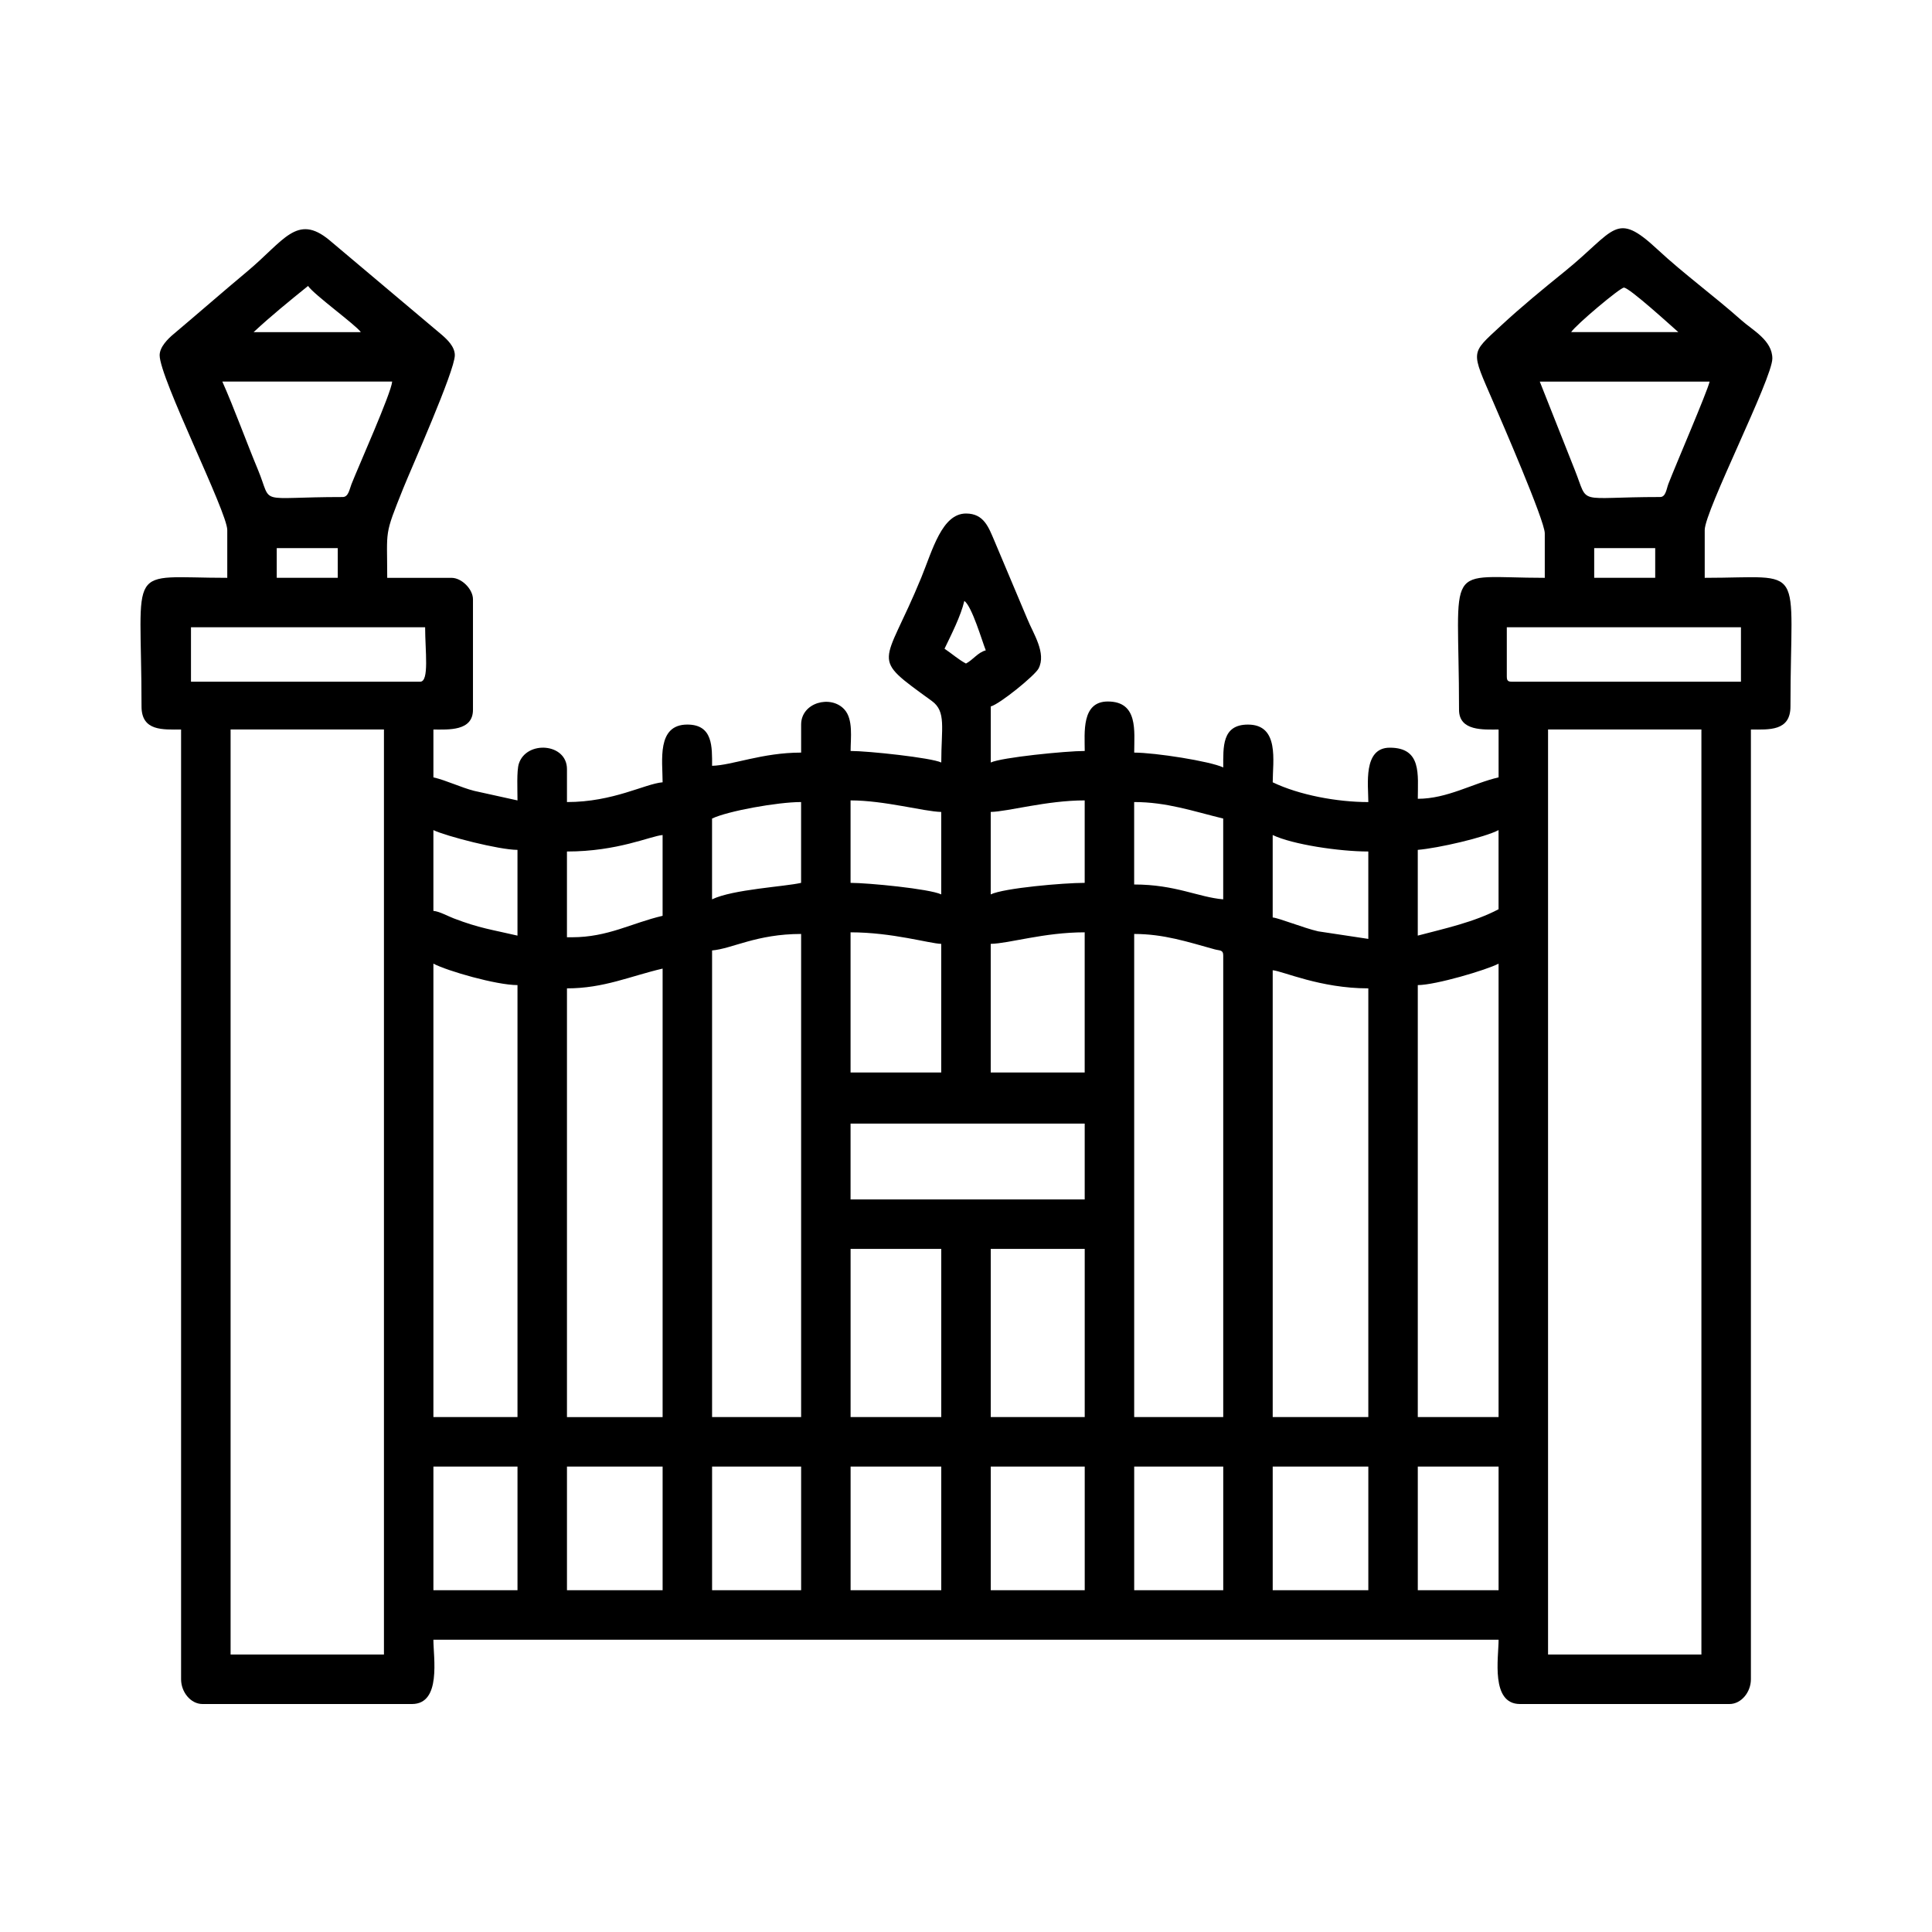
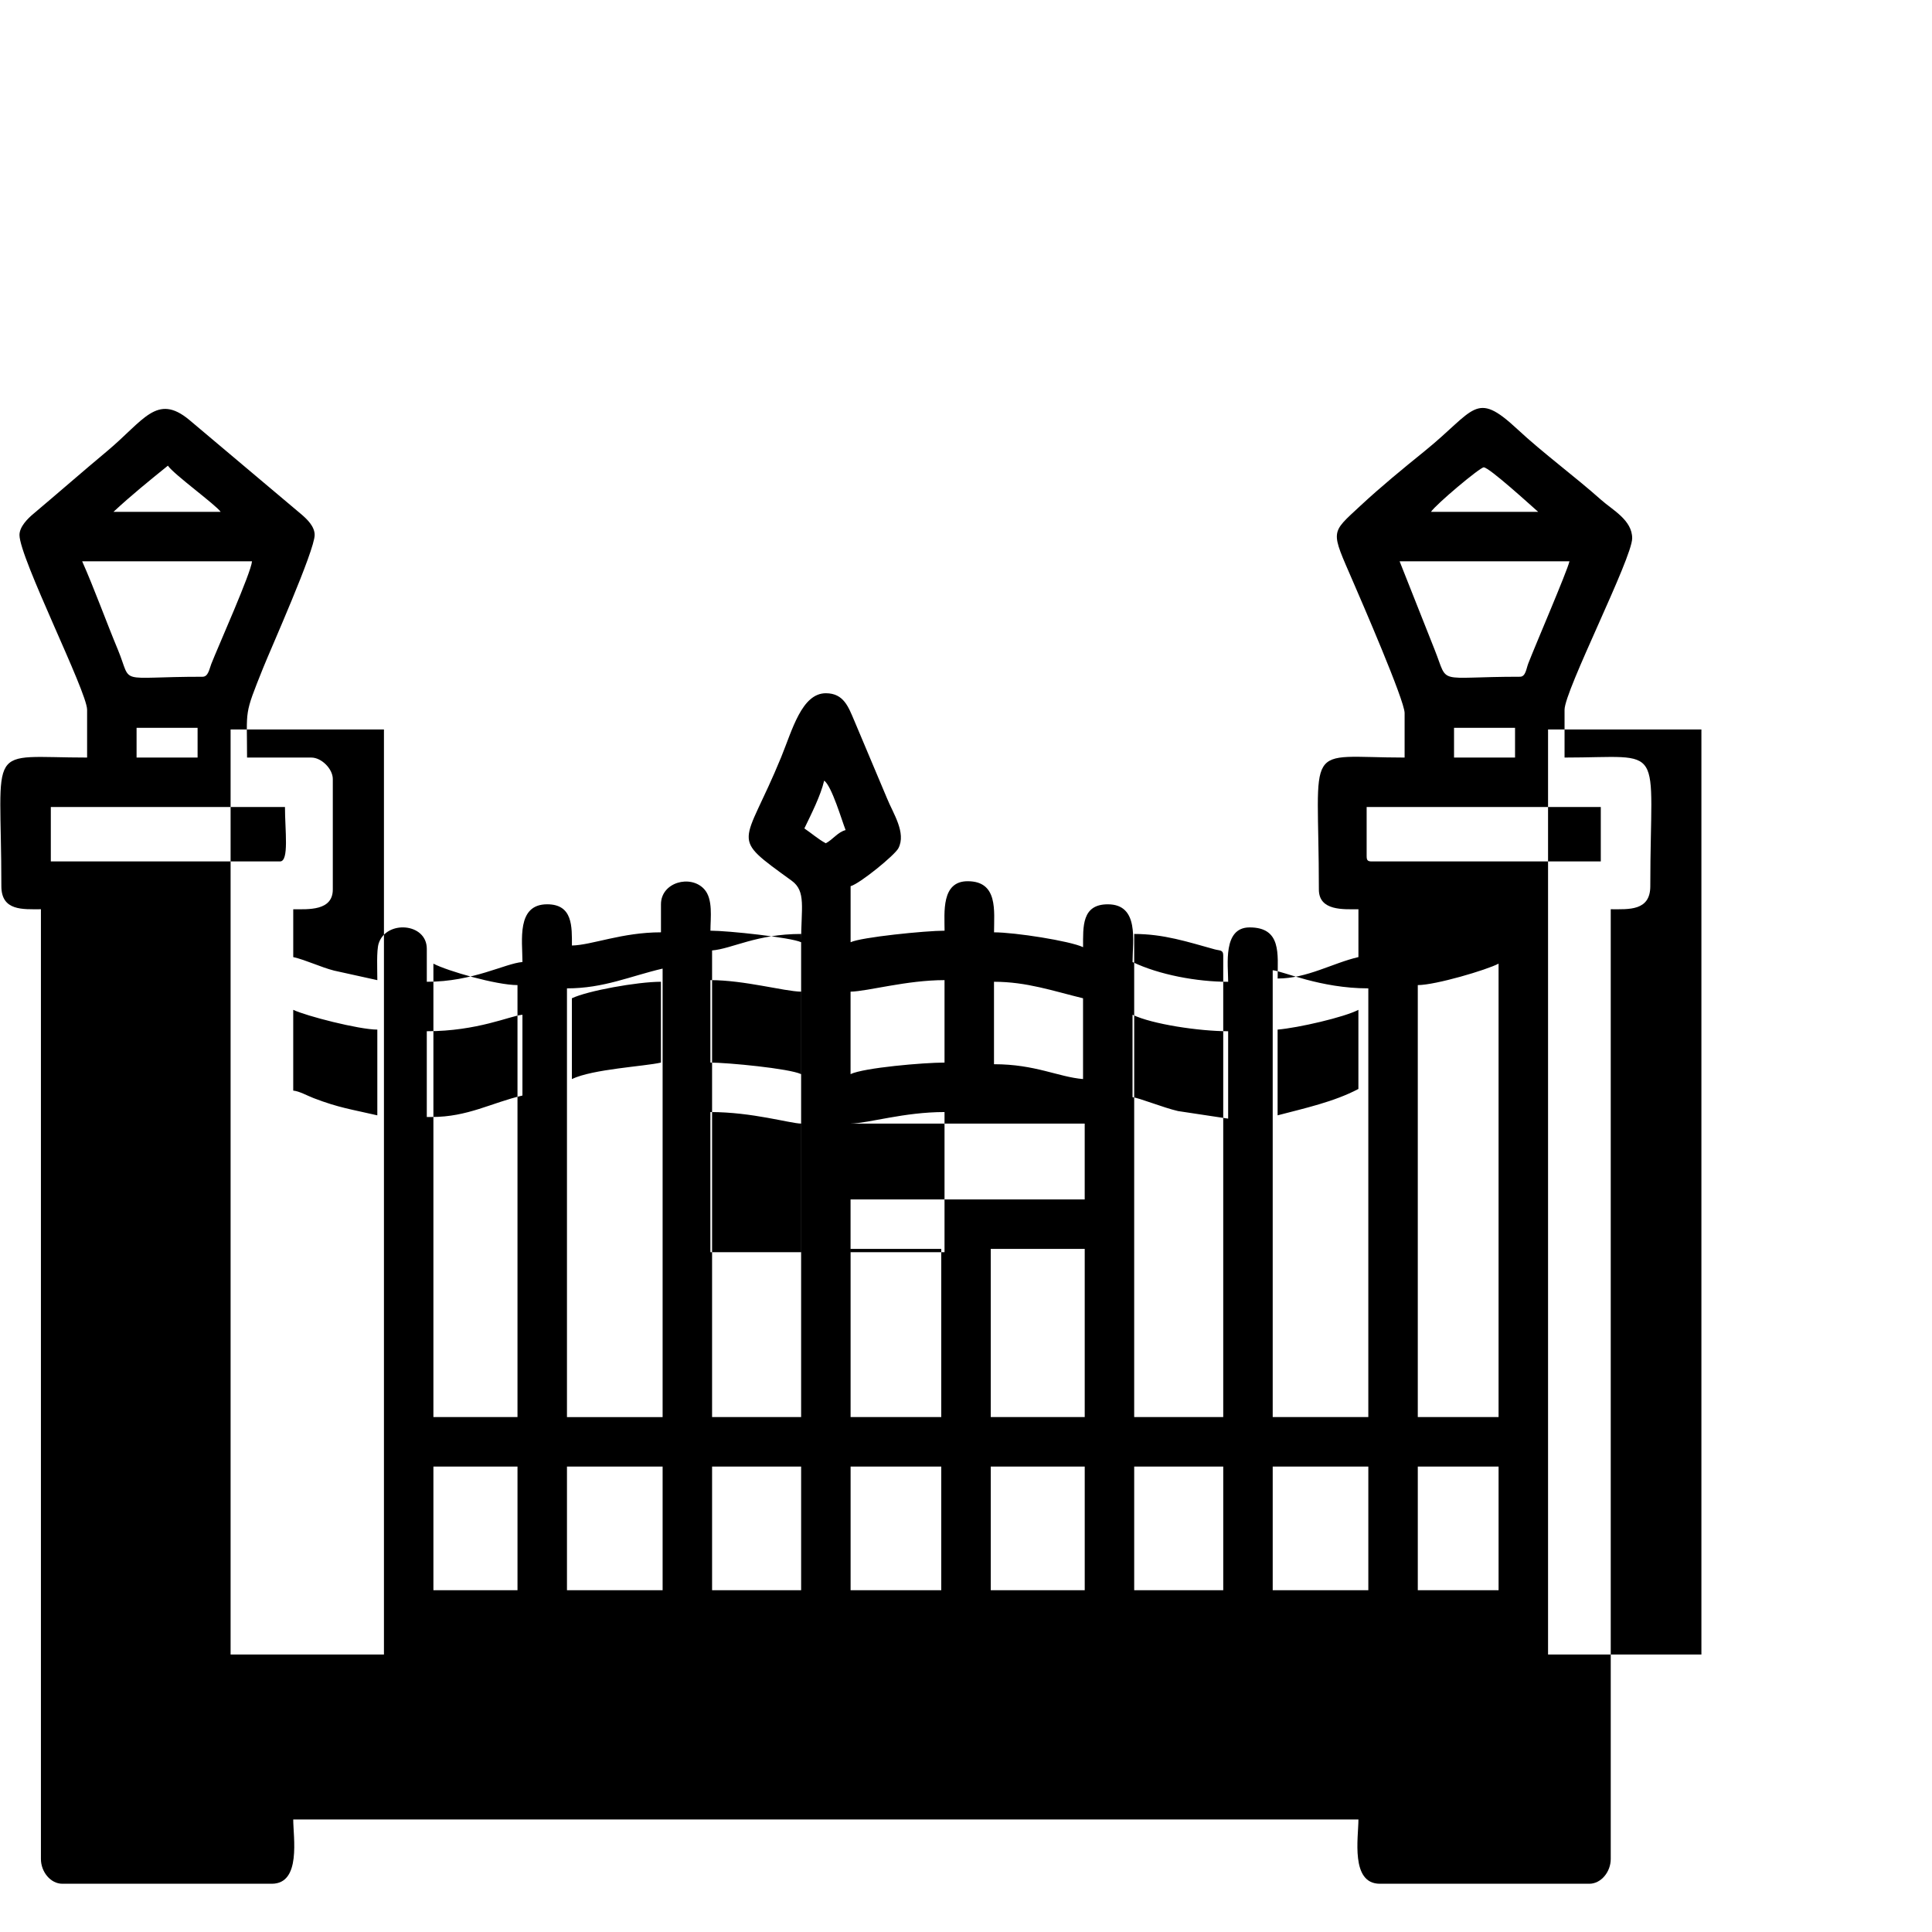
<svg xmlns="http://www.w3.org/2000/svg" fill="#000000" width="800px" height="800px" version="1.1" viewBox="144 144 512 512">
-   <path d="m554.25 337.32h40.641v245.14h-40.641zm-349.14 0h40.641v245.14h-40.641zm314.62 195.33h21.41v32.777h-21.41zm-38.449 0h25.34v32.777h-25.34zm-36.707 0h23.598v32.777h-23.598zm-38.012 0h24.902v32.777h-24.902zm-37.145 0h24.027v32.777h-24.027zm-36.707 0h23.598v32.777h-23.598zm-38.457 0h25.348v32.777h-25.348zm-35.395 0h22.285v32.777h-22.285zm260.87-127.59c4.684 0 18.262-4.016 21.41-5.684v120.16h-21.41zm-38.449-3.934c2.699 0.223 12.594 4.801 25.34 4.801v113.61h-25.34zm-36.707-9.617c7.84 0 14.172 2.102 21.281 4.066 1.41 0.395 2.316 0.086 2.316 1.617v122.35h-23.598zm-38.012 83.465h24.902v44.566h-24.902zm-37.145 0h24.027v44.566h-24.027zm-36.707-79.098c5.289-0.438 11.777-4.367 23.598-4.367v128.03h-23.598zm-38.457 10.051c9.785 0 16.73-3.234 25.348-5.238v118.86h-25.348zm-35.395-6.551c3.664 1.934 16.68 5.684 22.285 5.684v114.48h-22.285zm110.55 42.387h62.051v20.102h-62.051zm37.145-47.629c4.941-0.109 14.117-3.059 24.902-3.059v37.145h-24.902zm-37.145-3.059c11.027 0 20.984 2.988 24.027 3.059v34.086h-24.027zm111.87-25.785c5.223 2.508 17.672 4.367 25.34 4.367v23.16l-13.285-2.004c-3.898-0.891-10.379-3.531-12.055-3.672zm-185.72 27.094h-1.309v-22.727c13.461 0 22.121-4.098 25.348-4.367v21.41c-8.281 1.934-14.465 5.684-24.035 5.684zm-36.703-28.398c3.367 1.613 17.418 5.238 22.285 5.238v22.723c-6.793-1.586-10.098-1.965-16.859-4.555-1.652-0.629-3.836-1.867-5.426-2zm260.87 27.961v-22.723c5.438-0.453 17.703-3.281 21.41-5.238v20.973c-6.438 3.406-14.273 5.113-21.41 6.988zm-75.16-35.398c8.656 0 15.609 2.434 23.598 4.375v21.41c-6.59-0.551-12.637-3.934-23.598-3.934zm-38.012 24.477v-21.852c4.621-0.102 14.836-3.059 24.902-3.059v21.852c-5.594 0-21.402 1.375-24.902 3.059zm-37.145-24.91c9.012 0 19.441 2.957 24.027 3.059v21.852c-3.098-1.492-19.469-3.059-24.027-3.059zm-36.707 26.219v-21.41c4.106-1.977 17.352-4.375 23.598-4.375v21.418c-4.336 1.008-18.062 1.707-23.598 4.367zm210.62-58.992v-13.109h62.051v14.426h-60.738c-1.004 0-1.309-0.312-1.309-1.316zm-287.97 1.316h-60.738v-14.426h62.051c0 6.231 1.148 14.426-1.309 14.426zm144.21-21.418c2.031 1.484 4.672 10.555 5.68 13.109-2.117 0.562-3.352 2.5-5.246 3.496-2.004-1.062-3.758-2.644-5.684-3.93 1.809-3.769 4.309-8.641 5.25-12.676zm166.92-13.984h16.168v7.871h-16.168zm-349.14 0h16.168v7.871h-16.168zm366.62-13.543c-22.582 0-18.797 2.422-22.602-7.117l-9.301-23.473h45.012c-0.629 2.707-9.027 22.184-10.922 27.09-0.523 1.355-0.68 3.5-2.188 3.5zm-381.04-30.59h45.012c-0.262 3.098-8.891 22.371-10.801 27.223-0.535 1.395-0.801 3.371-2.309 3.371-23.25 0-18.445 2.445-22.469-7.25-2.973-7.129-6.332-16.398-9.43-23.34zm371.43-24.902c1.457 0 12.723 10.316 14.426 11.793h-28.406c1.344-2.012 12.984-11.793 13.98-11.793zm-348.71-0.441c1.531 2.289 12.766 10.414 13.98 12.238h-28.406c4.648-4.328 9.48-8.242 14.426-12.238zm-39.332 18.355c0 6.09 17.922 41.539 17.922 46.324v12.672c-27.215 0-22.723-4.535-22.723 34.082 0 6.629 5.719 6.117 10.484 6.117v251.7c0 3.379 2.535 6.555 5.684 6.555h55.496c7.848 0 5.684-12.309 5.684-17.039h282.29c0 4.731-2.168 17.039 5.684 17.039h55.496c3.148 0 5.684-3.176 5.684-6.555v-251.7c4.766 0 10.484 0.516 10.484-6.117 0-38.617 4.492-34.082-22.723-34.082v-12.672c0-5.074 17.922-40.148 17.922-45.449 0-4.816-5.195-7.473-8.207-10.152-7.231-6.438-15.18-12.203-22.273-18.797-11.148-10.367-11.055-5.047-24.52 5.856-5.715 4.621-11.617 9.465-17 14.465-8.07 7.512-7.918 6.363-1.98 20.113 2.152 4.977 13.672 31.5 13.672 34.832v11.805c-27.215 0-22.723-5.082-22.723 34.961 0 5.75 6.574 5.238 10.484 5.238v12.676c-6.906 1.605-13.594 5.68-21.41 5.68 0-6.422 1.09-13.543-7.426-13.543-7.168 0-5.684 9.91-5.684 14.414-8.316 0-18.309-1.867-25.34-5.238 0-5.57 1.84-15.297-6.559-15.297-6.934 0-6.551 5.934-6.551 11.359-3.438-1.648-18.055-3.934-23.598-3.934 0-5.648 1.129-13.543-6.992-13.543-7.043 0-6.117 8.309-6.117 13.109-4.973 0-22.113 1.719-24.902 3.059v-14.855c2.414-0.648 11.703-8.207 12.664-10.051 2.141-4.102-1.426-9.281-2.992-13.176l-8.68-20.598c-1.551-3.617-2.785-7.305-7.551-7.305-6.379 0-8.898 9.738-11.859 16.984-9.883 24.102-13.941 20.539 2.812 32.703 3.859 2.801 2.488 7.148 2.488 16.297-2.629-1.266-19.355-3.059-24.027-3.059 0-3.422 0.75-8.379-1.656-11.012-3.594-3.93-11.453-1.848-11.453 4.019v7.426c-10.344 0-18.262 3.379-23.598 3.5 0-4.957 0.273-10.926-6.555-10.926-8.195 0-6.555 9.613-6.555 15.297-4.715 0.395-13.039 5.238-25.348 5.238v-8.734c0-6.918-10.781-7.672-12.762-1.402-0.594 1.875-0.348 6.953-0.348 9.703l-11.453-2.527c-3.547-0.902-7.402-2.793-10.832-3.586v-12.676c3.91 0 10.484 0.508 10.484-5.238v-29.277c0-2.684-2.996-5.684-5.684-5.684h-17.039c0-13.129-0.902-10.871 4.246-23.719 1.996-4.984 13.668-31.129 13.668-35.277 0-2.277-2.039-4.172-3.387-5.352l-29.887-25.176c-8.574-7.074-11.977 0.156-21.723 8.309-6.516 5.438-13.078 11.184-19.594 16.668-1.371 1.145-3.633 3.344-3.633 5.551z" fill-rule="evenodd" />
+   <path d="m554.25 337.32h40.641v245.14h-40.641zm-349.14 0h40.641v245.14h-40.641zm314.62 195.33h21.41v32.777h-21.41zm-38.449 0h25.34v32.777h-25.34zm-36.707 0h23.598v32.777h-23.598zm-38.012 0h24.902v32.777h-24.902zm-37.145 0h24.027v32.777h-24.027zm-36.707 0h23.598v32.777h-23.598zm-38.457 0h25.348v32.777h-25.348zm-35.395 0h22.285v32.777h-22.285zm260.87-127.59c4.684 0 18.262-4.016 21.41-5.684v120.16h-21.41zm-38.449-3.934c2.699 0.223 12.594 4.801 25.34 4.801v113.61h-25.34zm-36.707-9.617c7.84 0 14.172 2.102 21.281 4.066 1.41 0.395 2.316 0.086 2.316 1.617v122.35h-23.598zm-38.012 83.465h24.902v44.566h-24.902zm-37.145 0h24.027v44.566h-24.027zm-36.707-79.098c5.289-0.438 11.777-4.367 23.598-4.367v128.03h-23.598zm-38.457 10.051c9.785 0 16.73-3.234 25.348-5.238v118.86h-25.348zm-35.395-6.551c3.664 1.934 16.68 5.684 22.285 5.684v114.48h-22.285zm110.55 42.387h62.051v20.102h-62.051zc4.941-0.109 14.117-3.059 24.902-3.059v37.145h-24.902zm-37.145-3.059c11.027 0 20.984 2.988 24.027 3.059v34.086h-24.027zm111.87-25.785c5.223 2.508 17.672 4.367 25.34 4.367v23.16l-13.285-2.004c-3.898-0.891-10.379-3.531-12.055-3.672zm-185.72 27.094h-1.309v-22.727c13.461 0 22.121-4.098 25.348-4.367v21.41c-8.281 1.934-14.465 5.684-24.035 5.684zm-36.703-28.398c3.367 1.613 17.418 5.238 22.285 5.238v22.723c-6.793-1.586-10.098-1.965-16.859-4.555-1.652-0.629-3.836-1.867-5.426-2zm260.87 27.961v-22.723c5.438-0.453 17.703-3.281 21.41-5.238v20.973c-6.438 3.406-14.273 5.113-21.41 6.988zm-75.16-35.398c8.656 0 15.609 2.434 23.598 4.375v21.41c-6.59-0.551-12.637-3.934-23.598-3.934zm-38.012 24.477v-21.852c4.621-0.102 14.836-3.059 24.902-3.059v21.852c-5.594 0-21.402 1.375-24.902 3.059zm-37.145-24.91c9.012 0 19.441 2.957 24.027 3.059v21.852c-3.098-1.492-19.469-3.059-24.027-3.059zm-36.707 26.219v-21.41c4.106-1.977 17.352-4.375 23.598-4.375v21.418c-4.336 1.008-18.062 1.707-23.598 4.367zm210.62-58.992v-13.109h62.051v14.426h-60.738c-1.004 0-1.309-0.312-1.309-1.316zm-287.97 1.316h-60.738v-14.426h62.051c0 6.231 1.148 14.426-1.309 14.426zm144.21-21.418c2.031 1.484 4.672 10.555 5.68 13.109-2.117 0.562-3.352 2.5-5.246 3.496-2.004-1.062-3.758-2.644-5.684-3.93 1.809-3.769 4.309-8.641 5.25-12.676zm166.92-13.984h16.168v7.871h-16.168zm-349.14 0h16.168v7.871h-16.168zm366.62-13.543c-22.582 0-18.797 2.422-22.602-7.117l-9.301-23.473h45.012c-0.629 2.707-9.027 22.184-10.922 27.09-0.523 1.355-0.68 3.5-2.188 3.5zm-381.04-30.59h45.012c-0.262 3.098-8.891 22.371-10.801 27.223-0.535 1.395-0.801 3.371-2.309 3.371-23.25 0-18.445 2.445-22.469-7.25-2.973-7.129-6.332-16.398-9.43-23.34zm371.43-24.902c1.457 0 12.723 10.316 14.426 11.793h-28.406c1.344-2.012 12.984-11.793 13.98-11.793zm-348.71-0.441c1.531 2.289 12.766 10.414 13.98 12.238h-28.406c4.648-4.328 9.48-8.242 14.426-12.238zm-39.332 18.355c0 6.09 17.922 41.539 17.922 46.324v12.672c-27.215 0-22.723-4.535-22.723 34.082 0 6.629 5.719 6.117 10.484 6.117v251.7c0 3.379 2.535 6.555 5.684 6.555h55.496c7.848 0 5.684-12.309 5.684-17.039h282.29c0 4.731-2.168 17.039 5.684 17.039h55.496c3.148 0 5.684-3.176 5.684-6.555v-251.7c4.766 0 10.484 0.516 10.484-6.117 0-38.617 4.492-34.082-22.723-34.082v-12.672c0-5.074 17.922-40.148 17.922-45.449 0-4.816-5.195-7.473-8.207-10.152-7.231-6.438-15.18-12.203-22.273-18.797-11.148-10.367-11.055-5.047-24.52 5.856-5.715 4.621-11.617 9.465-17 14.465-8.07 7.512-7.918 6.363-1.98 20.113 2.152 4.977 13.672 31.5 13.672 34.832v11.805c-27.215 0-22.723-5.082-22.723 34.961 0 5.75 6.574 5.238 10.484 5.238v12.676c-6.906 1.605-13.594 5.68-21.41 5.68 0-6.422 1.09-13.543-7.426-13.543-7.168 0-5.684 9.91-5.684 14.414-8.316 0-18.309-1.867-25.34-5.238 0-5.57 1.84-15.297-6.559-15.297-6.934 0-6.551 5.934-6.551 11.359-3.438-1.648-18.055-3.934-23.598-3.934 0-5.648 1.129-13.543-6.992-13.543-7.043 0-6.117 8.309-6.117 13.109-4.973 0-22.113 1.719-24.902 3.059v-14.855c2.414-0.648 11.703-8.207 12.664-10.051 2.141-4.102-1.426-9.281-2.992-13.176l-8.68-20.598c-1.551-3.617-2.785-7.305-7.551-7.305-6.379 0-8.898 9.738-11.859 16.984-9.883 24.102-13.941 20.539 2.812 32.703 3.859 2.801 2.488 7.148 2.488 16.297-2.629-1.266-19.355-3.059-24.027-3.059 0-3.422 0.75-8.379-1.656-11.012-3.594-3.93-11.453-1.848-11.453 4.019v7.426c-10.344 0-18.262 3.379-23.598 3.5 0-4.957 0.273-10.926-6.555-10.926-8.195 0-6.555 9.613-6.555 15.297-4.715 0.395-13.039 5.238-25.348 5.238v-8.734c0-6.918-10.781-7.672-12.762-1.402-0.594 1.875-0.348 6.953-0.348 9.703l-11.453-2.527c-3.547-0.902-7.402-2.793-10.832-3.586v-12.676c3.91 0 10.484 0.508 10.484-5.238v-29.277c0-2.684-2.996-5.684-5.684-5.684h-17.039c0-13.129-0.902-10.871 4.246-23.719 1.996-4.984 13.668-31.129 13.668-35.277 0-2.277-2.039-4.172-3.387-5.352l-29.887-25.176c-8.574-7.074-11.977 0.156-21.723 8.309-6.516 5.438-13.078 11.184-19.594 16.668-1.371 1.145-3.633 3.344-3.633 5.551z" fill-rule="evenodd" />
</svg>